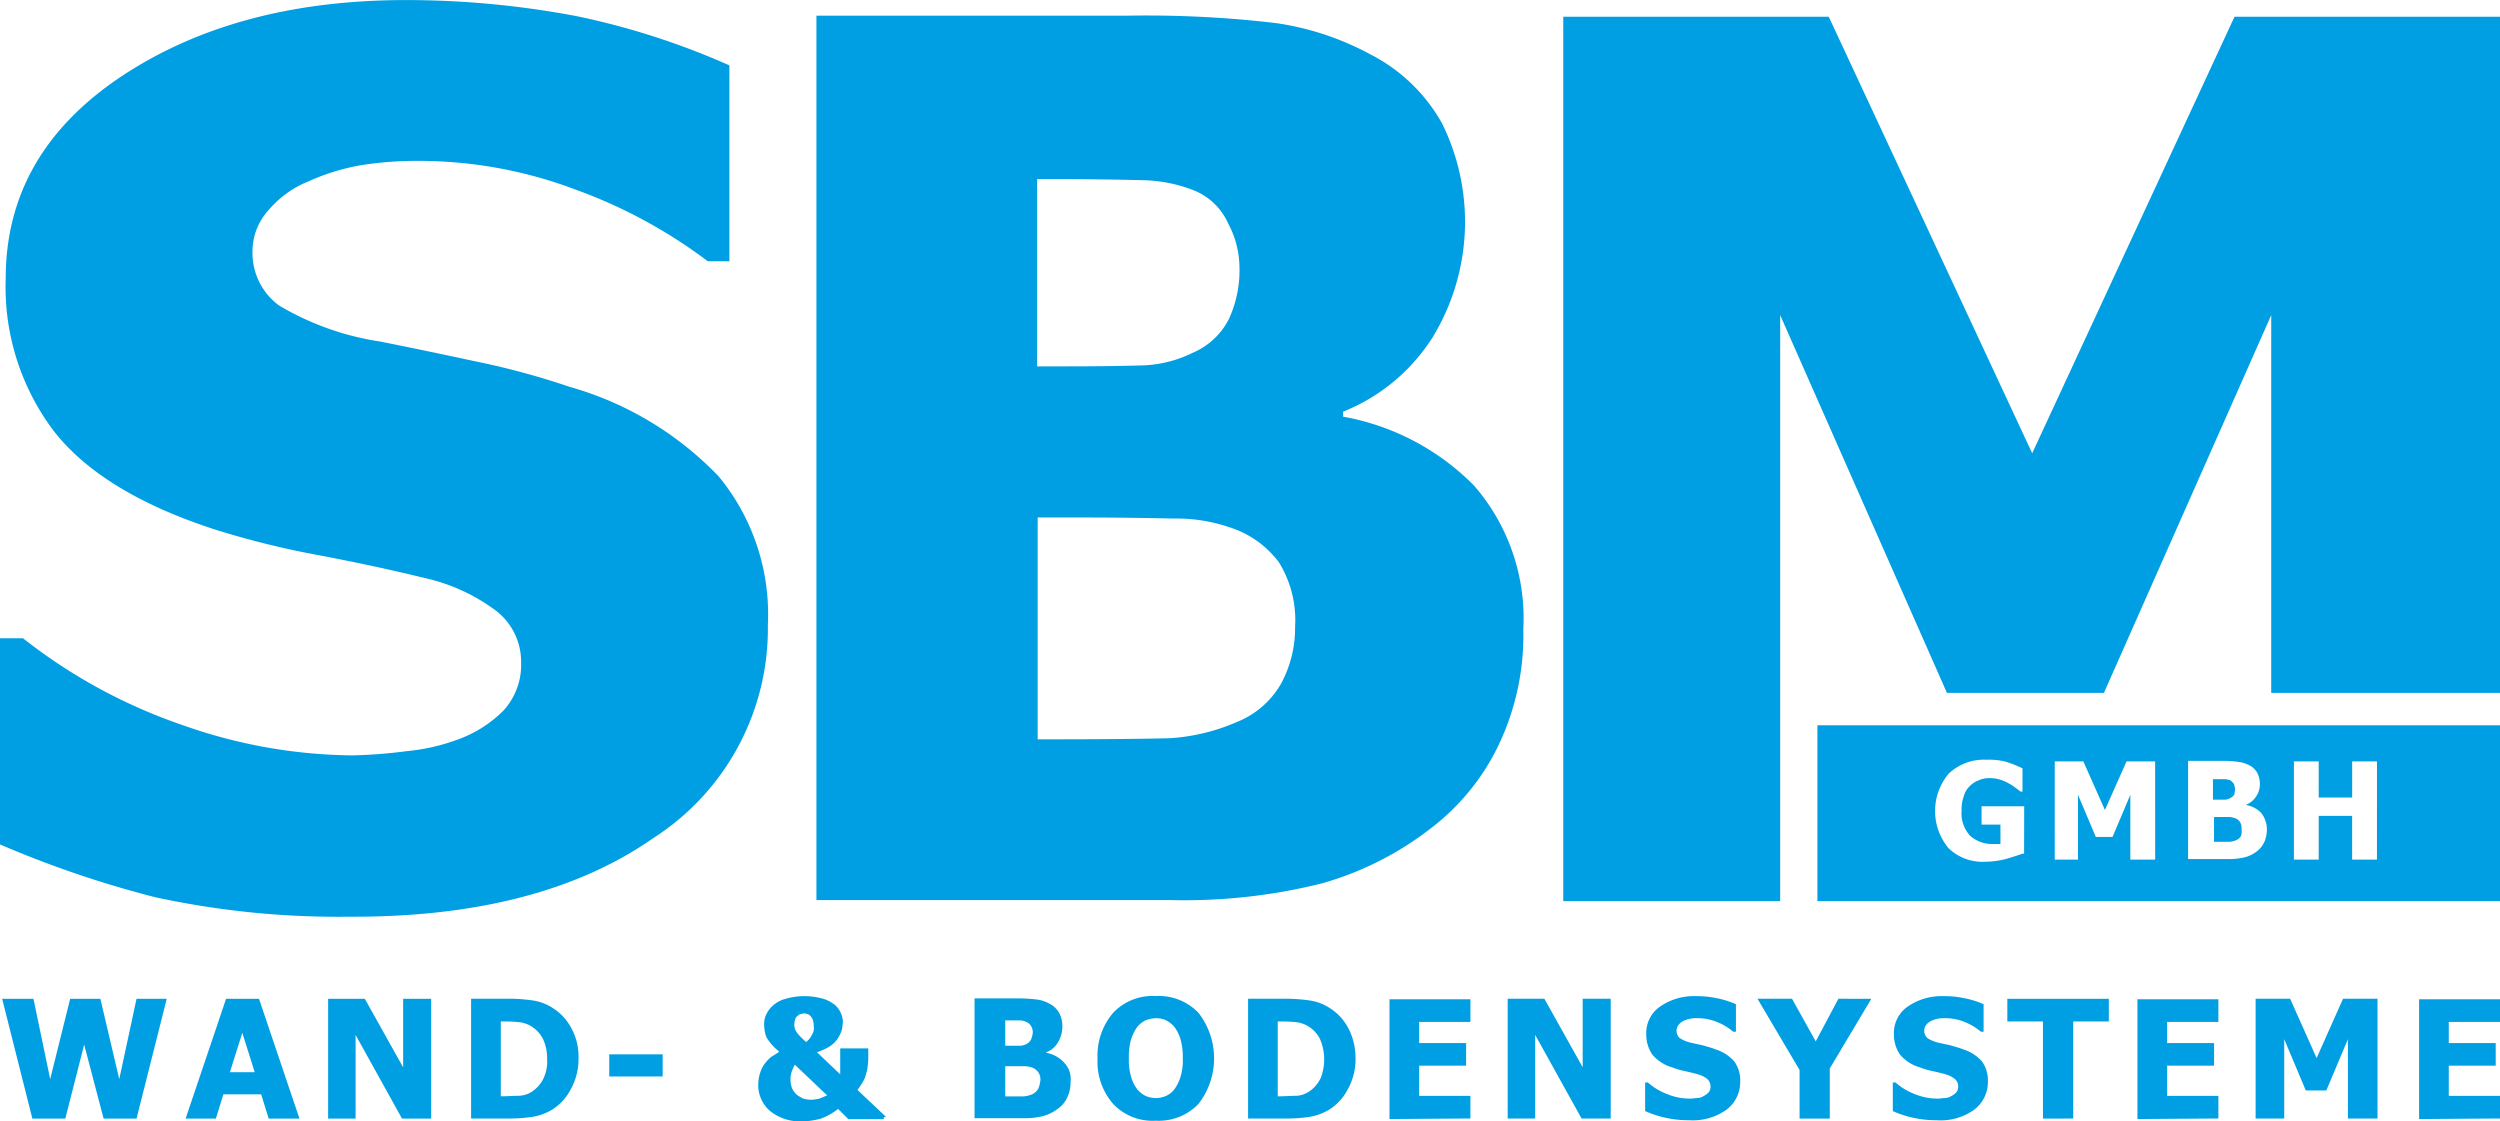
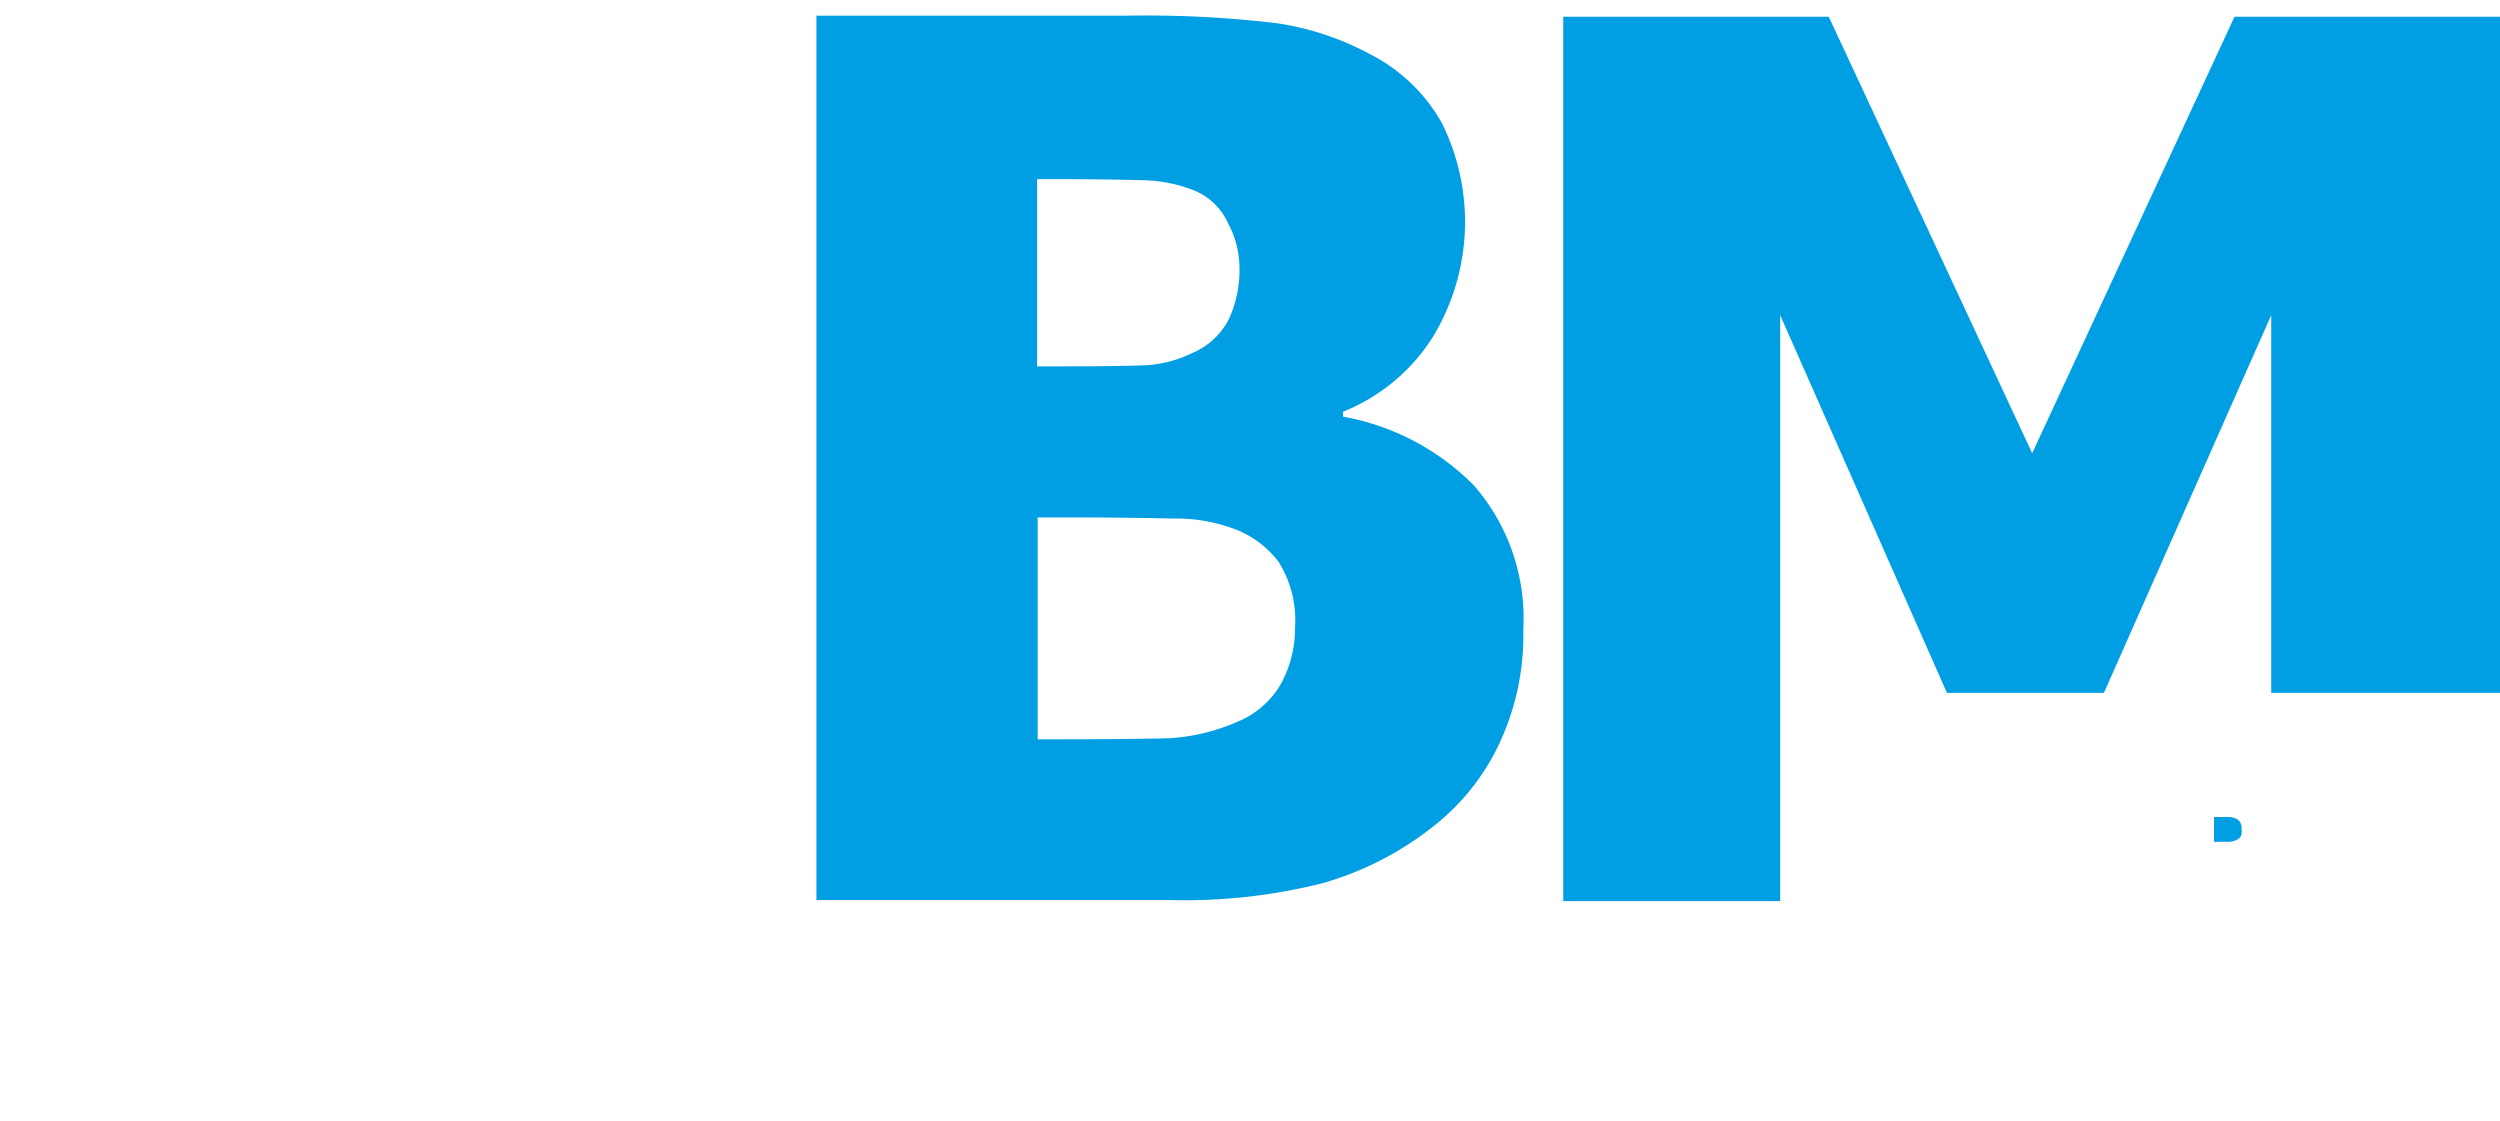
<svg xmlns="http://www.w3.org/2000/svg" id="SBM_Logo" width="118.241" height="53.034" viewBox="0 0 118.241 53.034">
-   <path id="Pfad_20" data-name="Pfad 20" d="M393.983,530.984a11.762,11.762,0,0,0,5.334-10.03,10.261,10.261,0,0,0-2.323-7.018,15.625,15.625,0,0,0-7.044-4.237,36.888,36.888,0,0,0-4.543-1.225c-1.429-.306-2.884-.613-4.415-.919a13.184,13.184,0,0,1-4.8-1.71,3.086,3.086,0,0,1-1.25-2.552,2.906,2.906,0,0,1,.791-1.991,4.81,4.81,0,0,1,1.863-1.327,10.315,10.315,0,0,1,2.5-.766,16.836,16.836,0,0,1,2.68-.2,21,21,0,0,1,7.5,1.378,23.8,23.8,0,0,1,6.2,3.369h1.021v-9.264a35.557,35.557,0,0,0-7.2-2.323,43.215,43.215,0,0,0-8.09-.766c-5.411,0-9.9,1.225-13.526,3.65-3.6,2.424-5.411,5.589-5.411,9.519a11.3,11.3,0,0,0,2.3,7.248c1.531,1.94,4.058,3.471,7.58,4.619a41.336,41.336,0,0,0,4.951,1.225q2.641.5,4.977,1.072a8.83,8.83,0,0,1,3.216,1.429,3.052,3.052,0,0,1,1.353,2.552,3.217,3.217,0,0,1-.817,2.271,5.783,5.783,0,0,1-2.016,1.327,9.565,9.565,0,0,1-2.578.612,23.6,23.6,0,0,1-2.578.2,24.618,24.618,0,0,1-8.014-1.429,25.557,25.557,0,0,1-7.554-4.109H363v9.749a49.659,49.659,0,0,0,7.35,2.5,40.965,40.965,0,0,0,9.188.919c6.074.026,10.872-1.251,14.445-3.777Z" transform="translate(-363 -491.4)" fill="#009fe3" />
  <path id="Pfad_21" data-name="Pfad 21" d="M697.005,494.5H684.449l-9.57,20.647L665.257,494.5H652.7v41.83h10.26V508.613l7.886,17.865h7.427l7.912-17.865v17.865h10.821Z" transform="translate(-578.764 -493.709)" fill="#009fe3" />
  <path id="Pfad_22" data-name="Pfad 22" d="M539.209,513.262v-.23a8.963,8.963,0,0,0,4.237-3.522,10.5,10.5,0,0,0,.434-10.132,8.109,8.109,0,0,0-3.369-3.241,13.407,13.407,0,0,0-4.441-1.48,52.066,52.066,0,0,0-6.993-.357H514.3v41.83h16.742a26.774,26.774,0,0,0,7.171-.791,15.079,15.079,0,0,0,5.181-2.629,10.81,10.81,0,0,0,3.165-3.9,12.064,12.064,0,0,0,1.174-5.487,9.574,9.574,0,0,0-2.323-6.789,11.558,11.558,0,0,0-6.2-3.267Zm-4.9-7.069a5.559,5.559,0,0,1-.485,2.424,3.407,3.407,0,0,1-1.736,1.633,5.76,5.76,0,0,1-2.246.587c-.715.026-1.991.051-3.777.051h-1.327v-8.856h.74c1.863,0,3.292.026,4.236.051a6.961,6.961,0,0,1,2.45.485,3,3,0,0,1,1.608,1.557,4.455,4.455,0,0,1,.536,2.067Zm2.629,17a5.516,5.516,0,0,1-.664,2.705,4.208,4.208,0,0,1-2.093,1.812,9.375,9.375,0,0,1-3.19.766c-1.046.026-2.935.051-5.666.051h-.561V518.035h1.94c1.863,0,3.369.026,4.492.051a7.76,7.76,0,0,1,2.629.408,4.681,4.681,0,0,1,2.348,1.659,5.186,5.186,0,0,1,.766,3.037Z" transform="translate(-475.686 -493.56)" fill="#009fe3" />
  <g id="Gruppe_5" data-name="Gruppe 5" transform="translate(85.957 34.301)">
-     <path id="Pfad_23" data-name="Pfad 23" d="M773.662,636.77a.572.572,0,0,0,.255-.077.472.472,0,0,0,.2-.179c0-.051.026-.153.026-.255a.747.747,0,0,0-.051-.23.592.592,0,0,0-.179-.179.916.916,0,0,0-.281-.051H773.1v.97h.562Z" transform="translate(-754.393 -633.248)" fill="#009fe3" />
-     <path id="Pfad_24" data-name="Pfad 24" d="M699.8,625.8v8.32h32.285V625.8Zm9.775,6.074H709.5c-.2.077-.459.153-.791.255a4.226,4.226,0,0,1-.97.127,2.312,2.312,0,0,1-1.735-.638,2.748,2.748,0,0,1,0-3.522,2.407,2.407,0,0,1,1.786-.664,3.23,3.23,0,0,1,.944.1,6.014,6.014,0,0,1,.766.306v1.1h-.1a2.475,2.475,0,0,0-.23-.179,2.123,2.123,0,0,0-.306-.2,1.967,1.967,0,0,0-.408-.179,1.481,1.481,0,0,0-.485-.077,1.185,1.185,0,0,0-.536.1,1.154,1.154,0,0,0-.434.281,1.019,1.019,0,0,0-.281.485,1.73,1.73,0,0,0-.1.664,1.554,1.554,0,0,0,.408,1.2,1.576,1.576,0,0,0,1.123.383h.306V630.5h-.893v-.868h2.016Zm6.2.281H714.6v-3.063l-.842,1.991h-.791l-.842-1.991v3.063h-1.1V627.51h1.353l1.021,2.3,1.021-2.3h1.353Zm5.155-.817a1.168,1.168,0,0,1-.357.434,1.568,1.568,0,0,1-.587.281,3.454,3.454,0,0,1-.791.077h-1.863v-4.645h1.633a5.422,5.422,0,0,1,.766.051,1.539,1.539,0,0,1,.485.153.863.863,0,0,1,.383.357,1.162,1.162,0,0,1,.128.51,1.017,1.017,0,0,1-.179.613.959.959,0,0,1-.459.383v.026a1.28,1.28,0,0,1,.689.357,1.247,1.247,0,0,1,.281.791A1.54,1.54,0,0,1,720.932,631.338Zm5.334.817h-1.174v-2.067H723.51v2.067h-1.174V627.51h1.174v1.71h1.582v-1.71h1.174Z" transform="translate(-699.8 -625.8)" fill="#009fe3" />
    <path id="Pfad_25" data-name="Pfad 25" d="M774.525,643.03a.469.469,0,0,0-.255-.179.921.921,0,0,0-.281-.051H773.3v1.174h.689a.9.9,0,0,0,.357-.077.451.451,0,0,0,.23-.2.707.707,0,0,0,.026-.332A.578.578,0,0,0,774.525,643.03Z" transform="translate(-754.542 -638.461)" fill="#009fe3" />
  </g>
-   <path id="Pfad_26" data-name="Pfad 26" d="M369.755,676.127l-.817,3.8-.893-3.8h-1.429l-.944,3.8-.791-3.8H363.4l1.429,5.666h1.557l.893-3.5.919,3.5h1.557l1.429-5.666Zm3.752,5.666.357-1.148h1.786l.357,1.148h1.455l-1.914-5.666h-1.557l-1.914,5.666Zm.664-2.195.587-1.863.587,1.863Zm9.494-3.471h-1.3v3.241l-1.812-3.241h-1.736v5.666h1.3v-3.956l2.195,3.956h1.378v-5.666Zm6.661,1.4a2.508,2.508,0,0,0-.893-.97,2.362,2.362,0,0,0-.97-.357,7.74,7.74,0,0,0-1.123-.077h-1.761v5.666h1.786a7.427,7.427,0,0,0,1.1-.076,2.62,2.62,0,0,0,.97-.357,2.482,2.482,0,0,0,.868-.97,2.9,2.9,0,0,0,.357-1.429,2.819,2.819,0,0,0-.332-1.429ZM389,679.9a1.559,1.559,0,0,1-.536.613,1.179,1.179,0,0,1-.638.2c-.23,0-.485.025-.817.025h-.026V677.2h.026a6.94,6.94,0,0,1,.766.026,1.4,1.4,0,0,1,.613.179,1.5,1.5,0,0,1,.587.612,2.183,2.183,0,0,1,.2.97,1.854,1.854,0,0,1-.179.919Zm5.64-1.148h-2.527V679.8h2.527v-1.046Zm10.566,2.961-1.353-1.276a3.337,3.337,0,0,0,.255-.383,1.2,1.2,0,0,0,.153-.383,1.447,1.447,0,0,0,.077-.383,2.2,2.2,0,0,0,.026-.383v-.434h-1.327V679.7l-1.1-1.047a2.738,2.738,0,0,0,.613-.281,1.369,1.369,0,0,0,.383-.383,1.763,1.763,0,0,0,.179-.383,2.655,2.655,0,0,0,.051-.383,1.055,1.055,0,0,0-.128-.485.953.953,0,0,0-.332-.383,1.629,1.629,0,0,0-.561-.255,3.5,3.5,0,0,0-.791-.1,3.141,3.141,0,0,0-.893.127,1.408,1.408,0,0,0-.587.306,1.317,1.317,0,0,0-.332.434,1.036,1.036,0,0,0-.1.485,1.989,1.989,0,0,0,.051.408.79.79,0,0,0,.153.332,2.741,2.741,0,0,0,.23.281,2.817,2.817,0,0,0,.281.255c-.1.077-.23.153-.357.23a1.741,1.741,0,0,0-.306.306,1.419,1.419,0,0,0-.23.434,1.836,1.836,0,0,0-.1.562,1.613,1.613,0,0,0,.561,1.276,2.251,2.251,0,0,0,1.531.485,3.235,3.235,0,0,0,.868-.128,2.9,2.9,0,0,0,.817-.459l.485.485H405.1v-.1Zm-3.5-3.9a.919.919,0,0,1-.281.357,3.071,3.071,0,0,1-.408-.408.679.679,0,0,1-.153-.408.917.917,0,0,1,.051-.281.262.262,0,0,1,.128-.153.221.221,0,0,1,.153-.077c.051,0,.077-.026.128-.026a.277.277,0,0,1,.128.026.221.221,0,0,1,.153.077.46.46,0,0,1,.128.179.953.953,0,0,1,.051.306.568.568,0,0,1-.077.408Zm.332,3.037a1.984,1.984,0,0,1-.408.051,1.5,1.5,0,0,1-.332-.051,1.9,1.9,0,0,1-.306-.179.964.964,0,0,1-.23-.306,1.193,1.193,0,0,1-.077-.434,1.059,1.059,0,0,1,.077-.408c.051-.128.1-.23.128-.281l1.531,1.455c-.153.051-.281.128-.383.153Zm11.587-1.71a1.513,1.513,0,0,0-.842-.459v-.026a1.052,1.052,0,0,0,.561-.485,1.4,1.4,0,0,0,.2-.74,1.31,1.31,0,0,0-.153-.638,1.081,1.081,0,0,0-.459-.434,1.583,1.583,0,0,0-.613-.2,7.964,7.964,0,0,0-.944-.051H409.39v5.666h2.271a3.53,3.53,0,0,0,.97-.1,2.091,2.091,0,0,0,.715-.357,1.3,1.3,0,0,0,.434-.536,1.665,1.665,0,0,0,.153-.74,1.1,1.1,0,0,0-.306-.893Zm-1.557-1.1a.5.5,0,0,1-.23.23.678.678,0,0,1-.306.077h-.689v-1.2h.664a.705.705,0,0,1,.332.077.451.451,0,0,1,.23.2.582.582,0,0,1,.077.281,1.058,1.058,0,0,1-.077.332Zm.332,2.348a.692.692,0,0,1-.281.255,1.342,1.342,0,0,1-.434.1h-.842v-1.429h.868a1.189,1.189,0,0,1,.357.051.585.585,0,0,1,.434.638,1.382,1.382,0,0,1-.1.383Zm7.58-3.6a2.6,2.6,0,0,0-2.016-.791,2.561,2.561,0,0,0-2.016.791,3.1,3.1,0,0,0-.74,2.169,3.037,3.037,0,0,0,.74,2.144,2.561,2.561,0,0,0,2.016.791,2.6,2.6,0,0,0,2.016-.791,3.512,3.512,0,0,0,0-4.313Zm-.842,3.012a2.086,2.086,0,0,1-.281.587,1.024,1.024,0,0,1-.408.332,1.2,1.2,0,0,1-.97,0,1.235,1.235,0,0,1-.408-.332,1.793,1.793,0,0,1-.281-.587,2.786,2.786,0,0,1-.1-.868,2.888,2.888,0,0,1,.1-.868,2.1,2.1,0,0,1,.281-.587,1.171,1.171,0,0,1,.408-.332,1.491,1.491,0,0,1,.485-.1,1.1,1.1,0,0,1,.485.1,1.235,1.235,0,0,1,.408.332,1.8,1.8,0,0,1,.281.587,2.892,2.892,0,0,1,.1.868,2.592,2.592,0,0,1-.1.868Zm7.937-2.272a2.508,2.508,0,0,0-.893-.97,2.362,2.362,0,0,0-.97-.357,7.741,7.741,0,0,0-1.123-.077h-1.761v5.666h1.787a7.427,7.427,0,0,0,1.1-.076,2.62,2.62,0,0,0,.97-.357,2.483,2.483,0,0,0,.868-.97,2.9,2.9,0,0,0,.357-1.429,3.109,3.109,0,0,0-.332-1.429Zm-1.327,2.373a1.558,1.558,0,0,1-.536.613,1.179,1.179,0,0,1-.638.2c-.23,0-.485.025-.817.025h-.026V677.2h.026a6.94,6.94,0,0,1,.766.026,1.4,1.4,0,0,1,.613.179,1.5,1.5,0,0,1,.587.612,2.427,2.427,0,0,1,.026,1.888Zm7.095,1.889v-1.072H430.42v-1.429h2.22V678.22h-2.22v-1h2.424v-1.072h-3.828v5.666l3.828-.026Zm6.61-5.666h-1.3v3.241l-1.812-3.241h-1.735v5.666h1.3v-3.956l2.195,3.956h1.378v-5.666Zm5.487,5.258a1.634,1.634,0,0,0,.664-1.352,1.538,1.538,0,0,0-.281-.944,1.971,1.971,0,0,0-.868-.562c-.2-.077-.383-.128-.561-.179s-.357-.077-.561-.128a1.7,1.7,0,0,1-.587-.23.468.468,0,0,1-.051-.638.706.706,0,0,1,.23-.179,1.443,1.443,0,0,1,.306-.1,1.355,1.355,0,0,1,.332-.025,2.39,2.39,0,0,1,.944.179,2.772,2.772,0,0,1,.766.459h.128v-1.3a4.1,4.1,0,0,0-.893-.281,4.4,4.4,0,0,0-1-.1,2.793,2.793,0,0,0-1.684.485,1.511,1.511,0,0,0-.664,1.3,1.676,1.676,0,0,0,.281.97,1.9,1.9,0,0,0,.944.612,3.5,3.5,0,0,0,.613.179q.345.077.613.153a1.235,1.235,0,0,1,.408.2.447.447,0,0,1,.179.357.407.407,0,0,1-.1.306.915.915,0,0,1-.255.179.578.578,0,0,1-.332.077,1.57,1.57,0,0,1-.332.026,2.775,2.775,0,0,1-1-.2,2.989,2.989,0,0,1-.944-.561h-.128v1.352a4.841,4.841,0,0,0,.919.306,5.09,5.09,0,0,0,1.148.128,2.765,2.765,0,0,0,1.761-.485Zm5.308-5.258-1.072,2.016-1.123-2.016h-1.633l1.991,3.369v2.3h1.429V679.42l1.965-3.292Zm6.406,5.258a1.634,1.634,0,0,0,.664-1.352,1.538,1.538,0,0,0-.281-.944,1.971,1.971,0,0,0-.868-.562c-.2-.077-.383-.128-.561-.179s-.357-.077-.561-.128a1.7,1.7,0,0,1-.587-.23.468.468,0,0,1-.051-.638.705.705,0,0,1,.23-.179,1.442,1.442,0,0,1,.306-.1,1.354,1.354,0,0,1,.332-.025,2.39,2.39,0,0,1,.944.179,2.77,2.77,0,0,1,.766.459h.128v-1.3a4.094,4.094,0,0,0-.893-.281,4.4,4.4,0,0,0-1-.1,2.794,2.794,0,0,0-1.684.485,1.511,1.511,0,0,0-.664,1.3,1.676,1.676,0,0,0,.281.97,1.9,1.9,0,0,0,.944.612,3.5,3.5,0,0,0,.613.179q.345.077.613.153a1.234,1.234,0,0,1,.408.2.447.447,0,0,1,.179.357.406.406,0,0,1-.1.306.913.913,0,0,1-.255.179.578.578,0,0,1-.332.077,1.57,1.57,0,0,1-.332.026,2.775,2.775,0,0,1-1-.2,2.989,2.989,0,0,1-.944-.561h-.128v1.352a4.842,4.842,0,0,0,.919.306,5.091,5.091,0,0,0,1.149.128,2.72,2.72,0,0,0,1.761-.485Zm4.7.408V677.2h1.684v-1.072h-4.8V677.2h1.684v4.594Zm6.865,0v-1.072h-2.424v-1.429h2.22V678.22h-2.22v-1h2.424v-1.072h-3.828v5.666l3.828-.026Zm7.529-5.666h-1.633l-1.25,2.807-1.251-2.807h-1.633v5.666h1.353v-3.752l1.021,2.425h.97l1.021-2.425v3.752h1.4v-5.666Zm5.793,5.666v-1.072h-2.425v-1.429h2.22V678.22h-2.22v-1h2.425v-1.072h-3.828v5.666l3.828-.026Z" transform="translate(-363.298 -628.887)" fill="#009fe3" />
</svg>